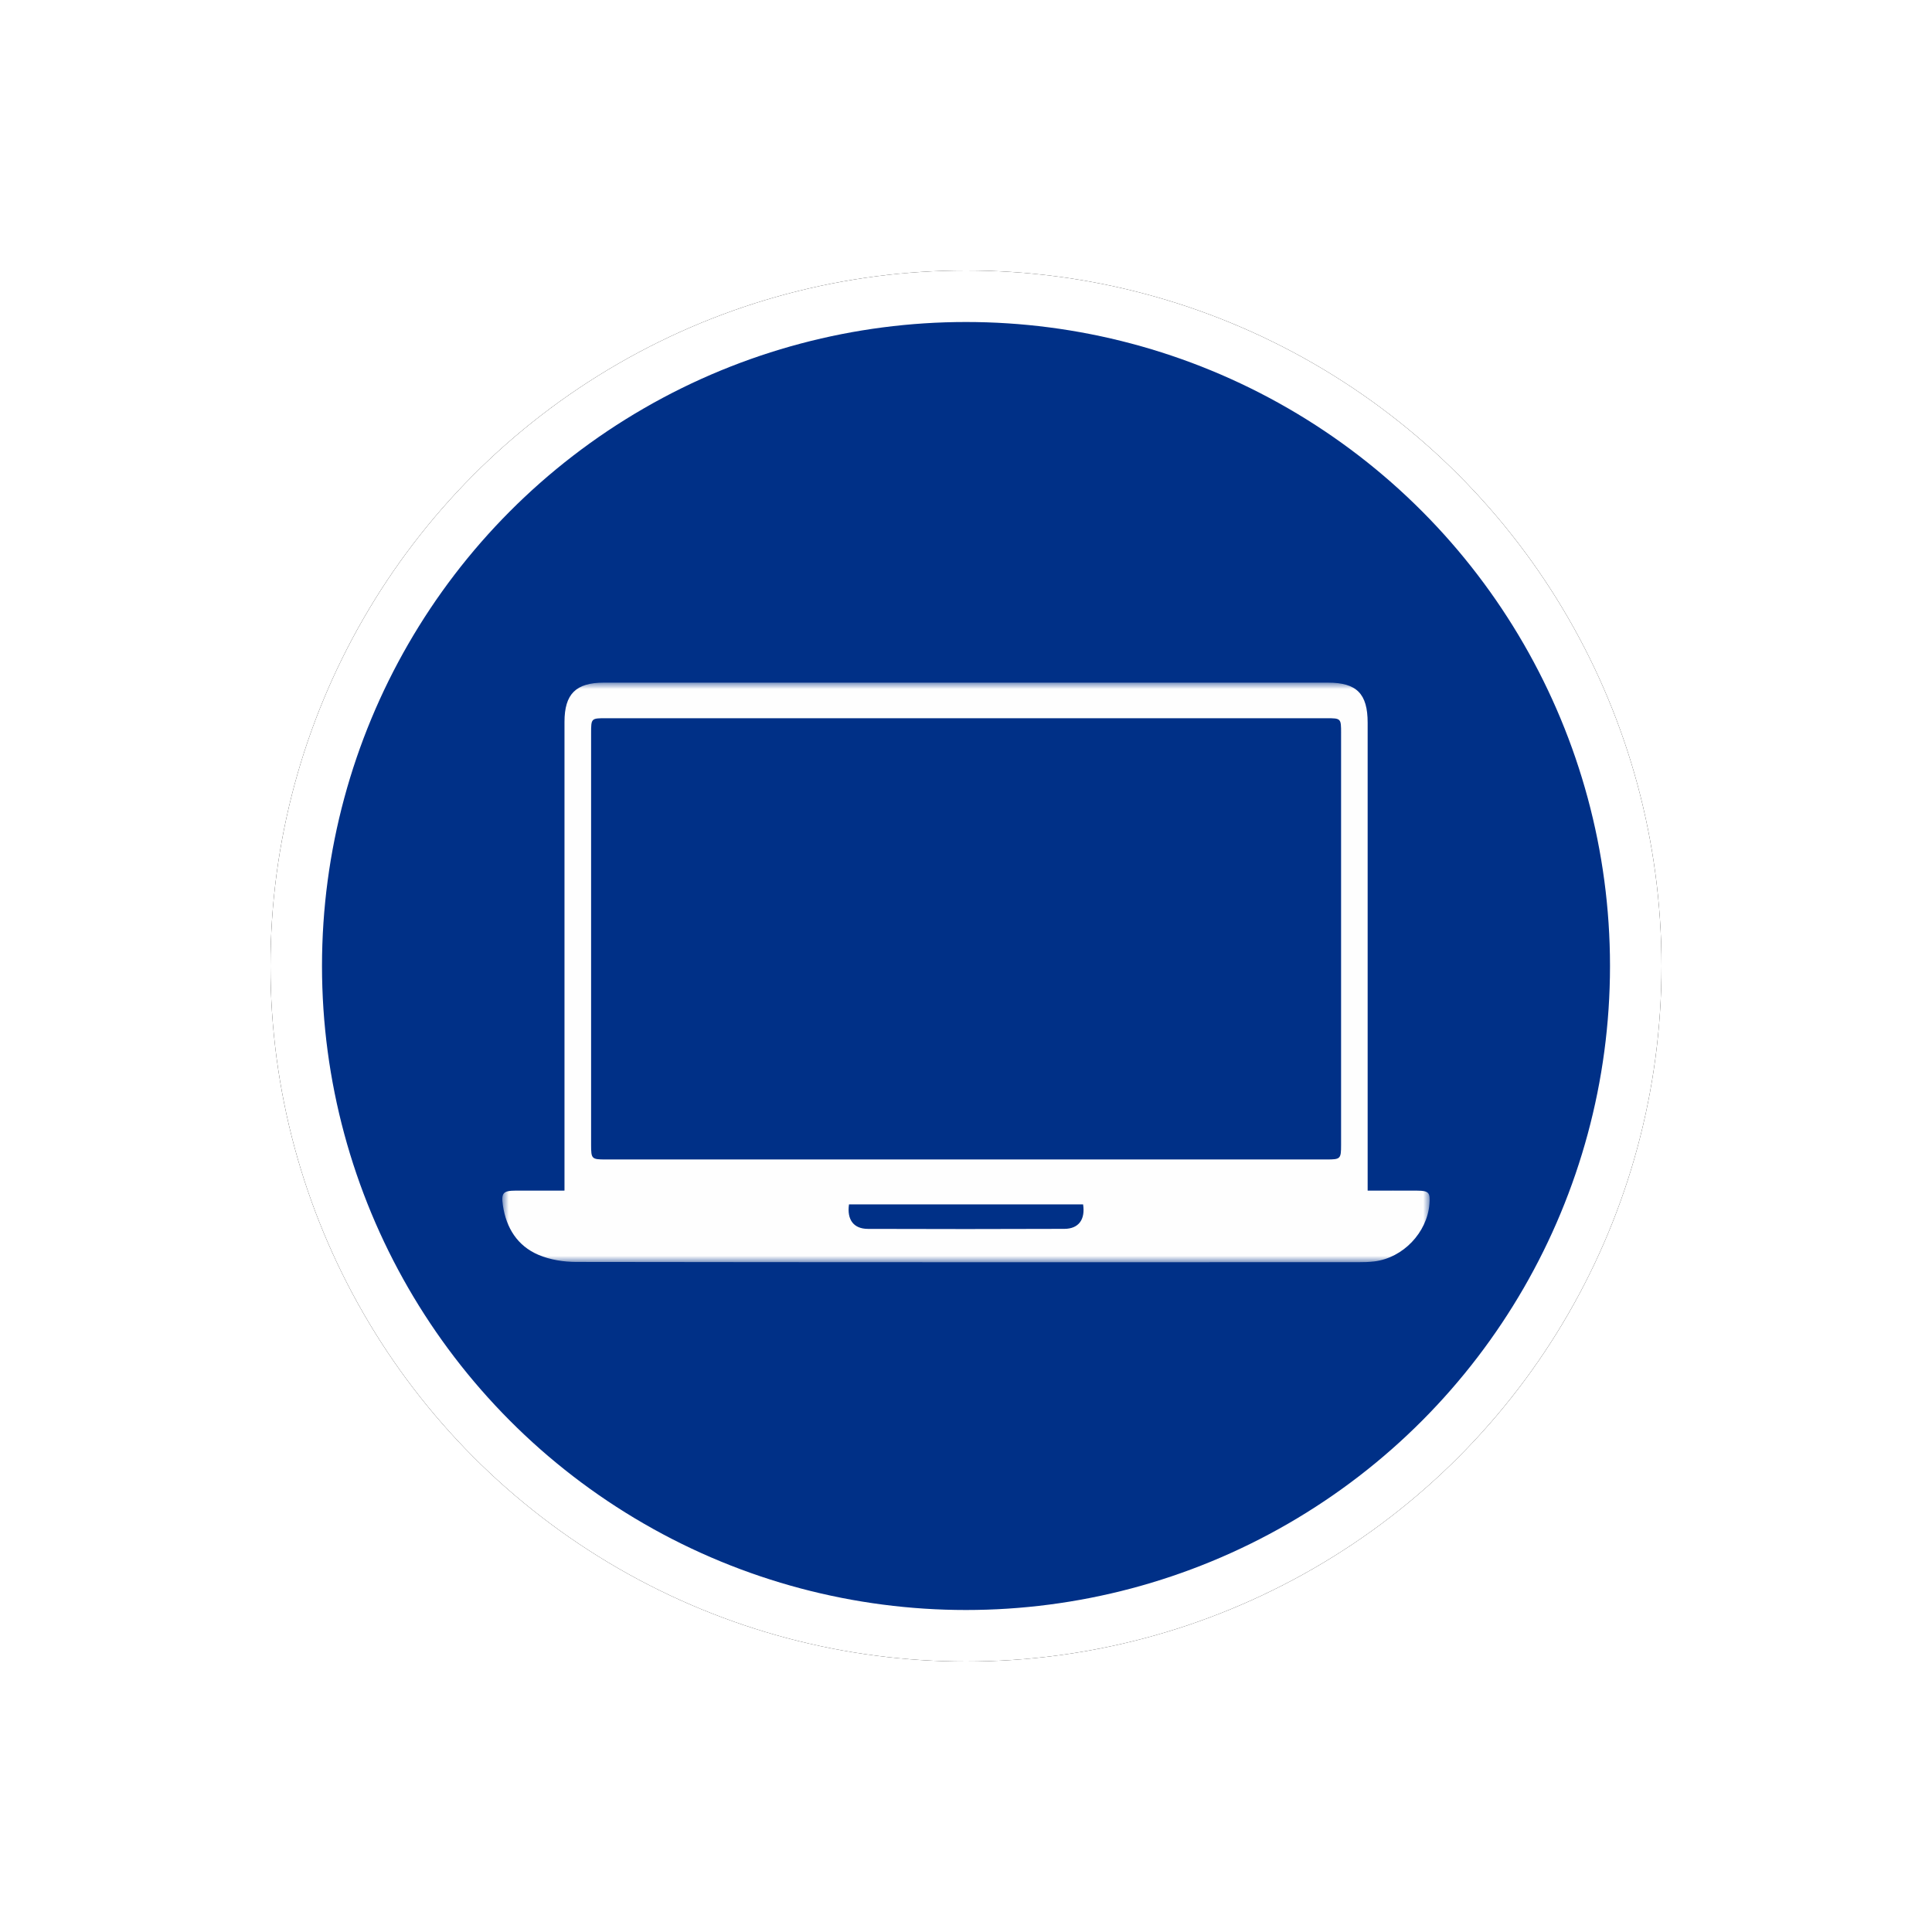
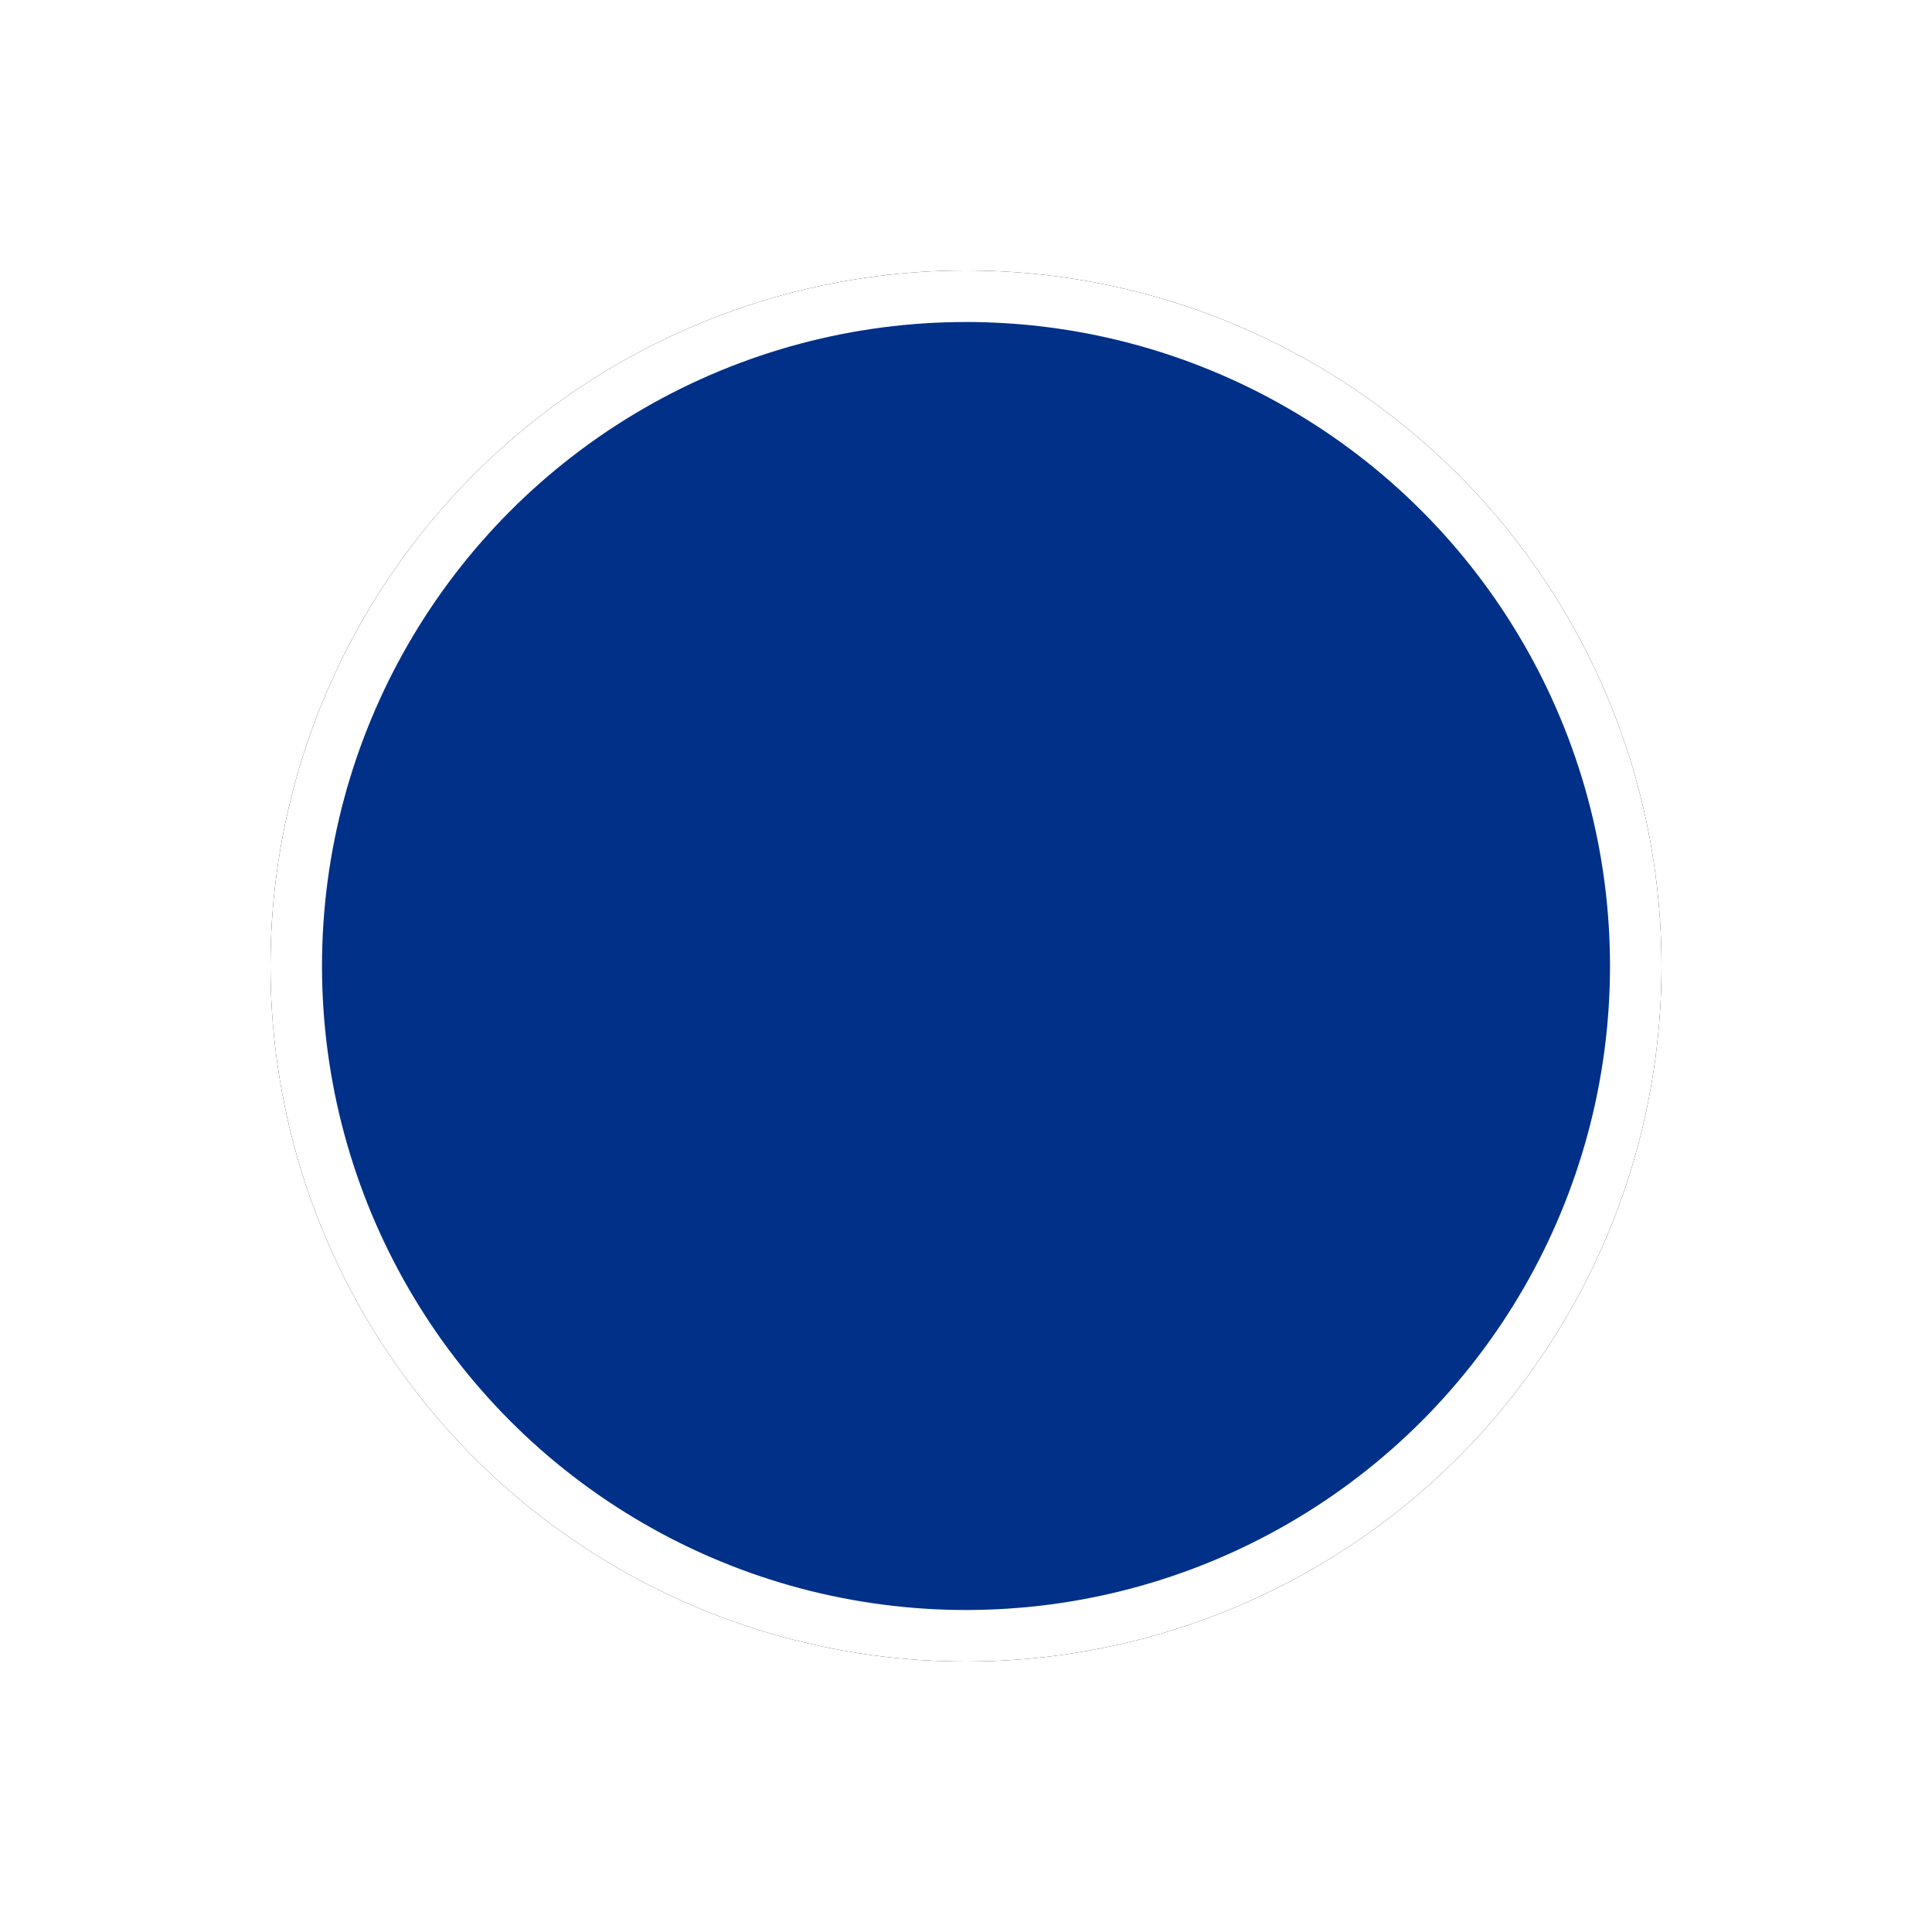
<svg xmlns="http://www.w3.org/2000/svg" xmlns:xlink="http://www.w3.org/1999/xlink" width="150" height="150" viewBox="0 0 150 150">
  <defs>
    <filter x="-29.2%" y="-29.2%" width="158.3%" height="158.3%" filterUnits="objectBoundingBox" id="3osx66i4va">
      <feMorphology radius="3" operator="dilate" in="SourceAlpha" result="shadowSpreadOuter1" />
      <feOffset in="shadowSpreadOuter1" result="shadowOffsetOuter1" />
      <feGaussianBlur stdDeviation="7.5" in="shadowOffsetOuter1" result="shadowBlurOuter1" />
      <feComposite in="shadowBlurOuter1" in2="SourceAlpha" operator="out" result="shadowBlurOuter1" />
      <feColorMatrix values="0 0 0 0 0 0 0 0 0 0 0 0 0 0 0 0 0 0 0.12 0" in="shadowBlurOuter1" />
    </filter>
    <circle id="catoln29ob" cx="54" cy="54" r="54" />
-     <path id="pdhpah6z5c" d="M0 0h72v45H0z" />
  </defs>
  <g fill="none" fill-rule="evenodd">
    <g transform="translate(21 21)">
      <use fill="#000" filter="url(#3osx66i4va)" xlink:href="#catoln29ob" />
      <circle stroke="#FFF" stroke-width="4" stroke-linejoin="square" fill="#003087" cx="54" cy="54" r="52" />
    </g>
    <g transform="translate(39 53)">
      <mask id="36vdpbbbmd" fill="#fff">
        <use xlink:href="#pdhpah6z5c" />
      </mask>
-       <path d="M71.042 39.442c-1.247-.007-2.496-.002-3.858-.002V3.11c0-2.248-.85-3.11-3.079-3.11H7.89C5.71 0 4.828.88 4.827 3.046V39.438c-1.346 0-2.568-.002-3.791.002-.965.004-1.133.176-.993 1.137.257 1.757 1.13 3.156 2.766 3.85.898.382 1.953.549 2.939.55 20.23.03 40.462.023 60.693.02.425 0 .855-.01 1.276-.063 2.216-.279 4.079-2.23 4.265-4.45.075-.89-.051-1.037-.94-1.042m-44.126 1.065h18.175c.183 1.17-.342 1.896-1.45 1.901-5.088.02-10.175.021-15.263.002-1.107-.004-1.632-.721-1.462-1.903M65.121 3.92v31.97c0 1.085-.044 1.131-1.122 1.131H8.02c-1.082 0-1.127-.046-1.127-1.127V3.926c0-1.157.008-1.164 1.163-1.164h55.9c1.161 0 1.166.006 1.166 1.158" fill="#FEFEFE" mask="url(#36vdpbbbmd)" />
    </g>
  </g>
</svg>